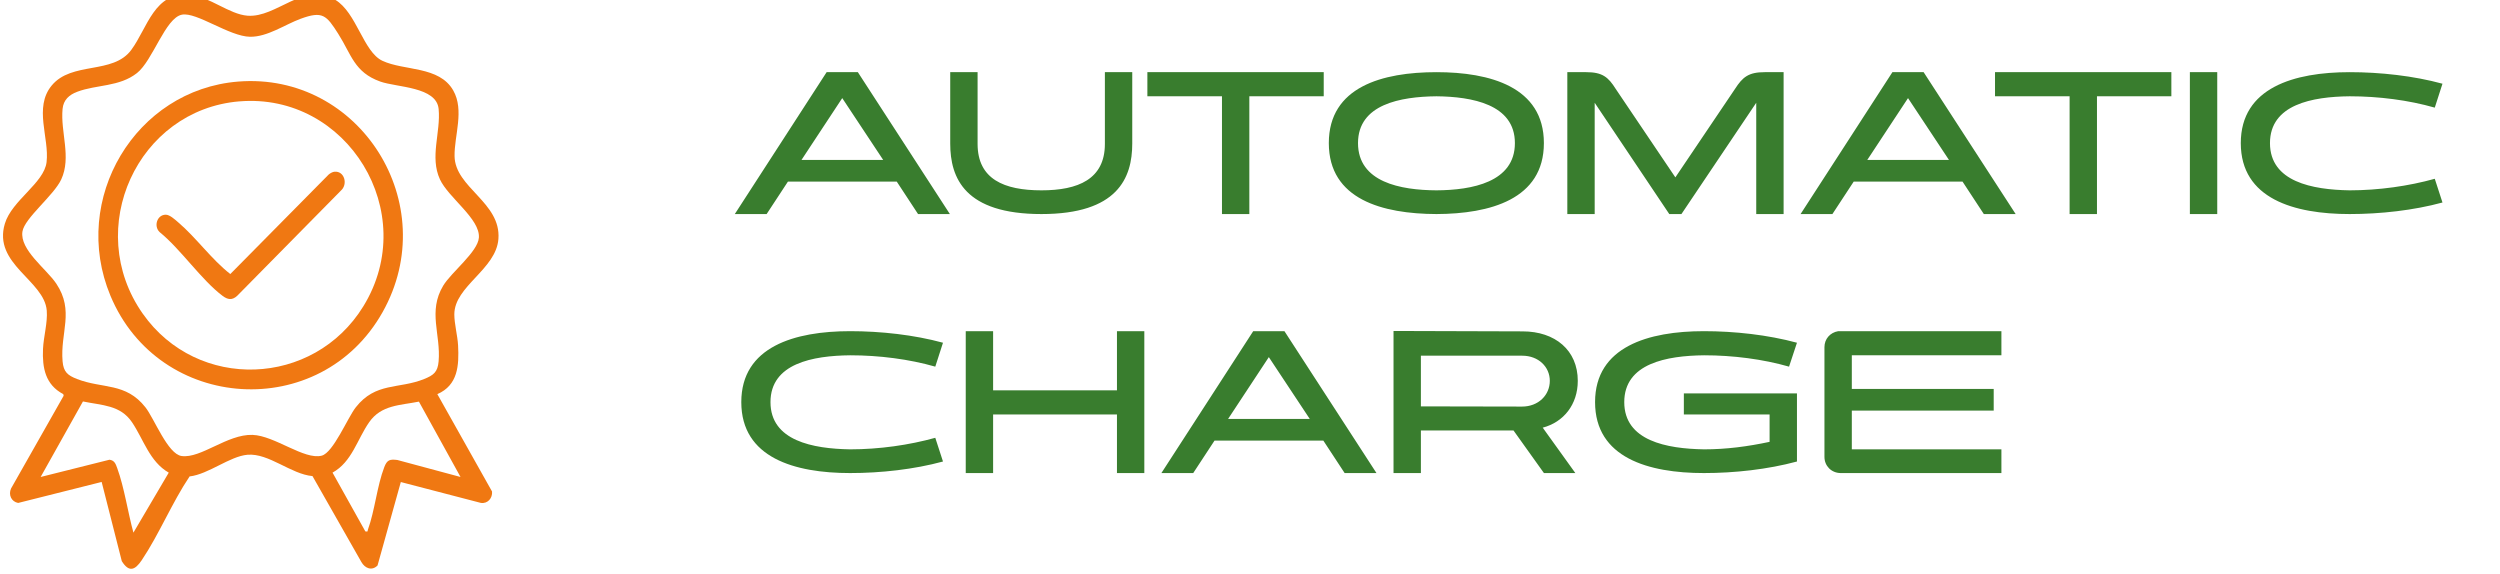
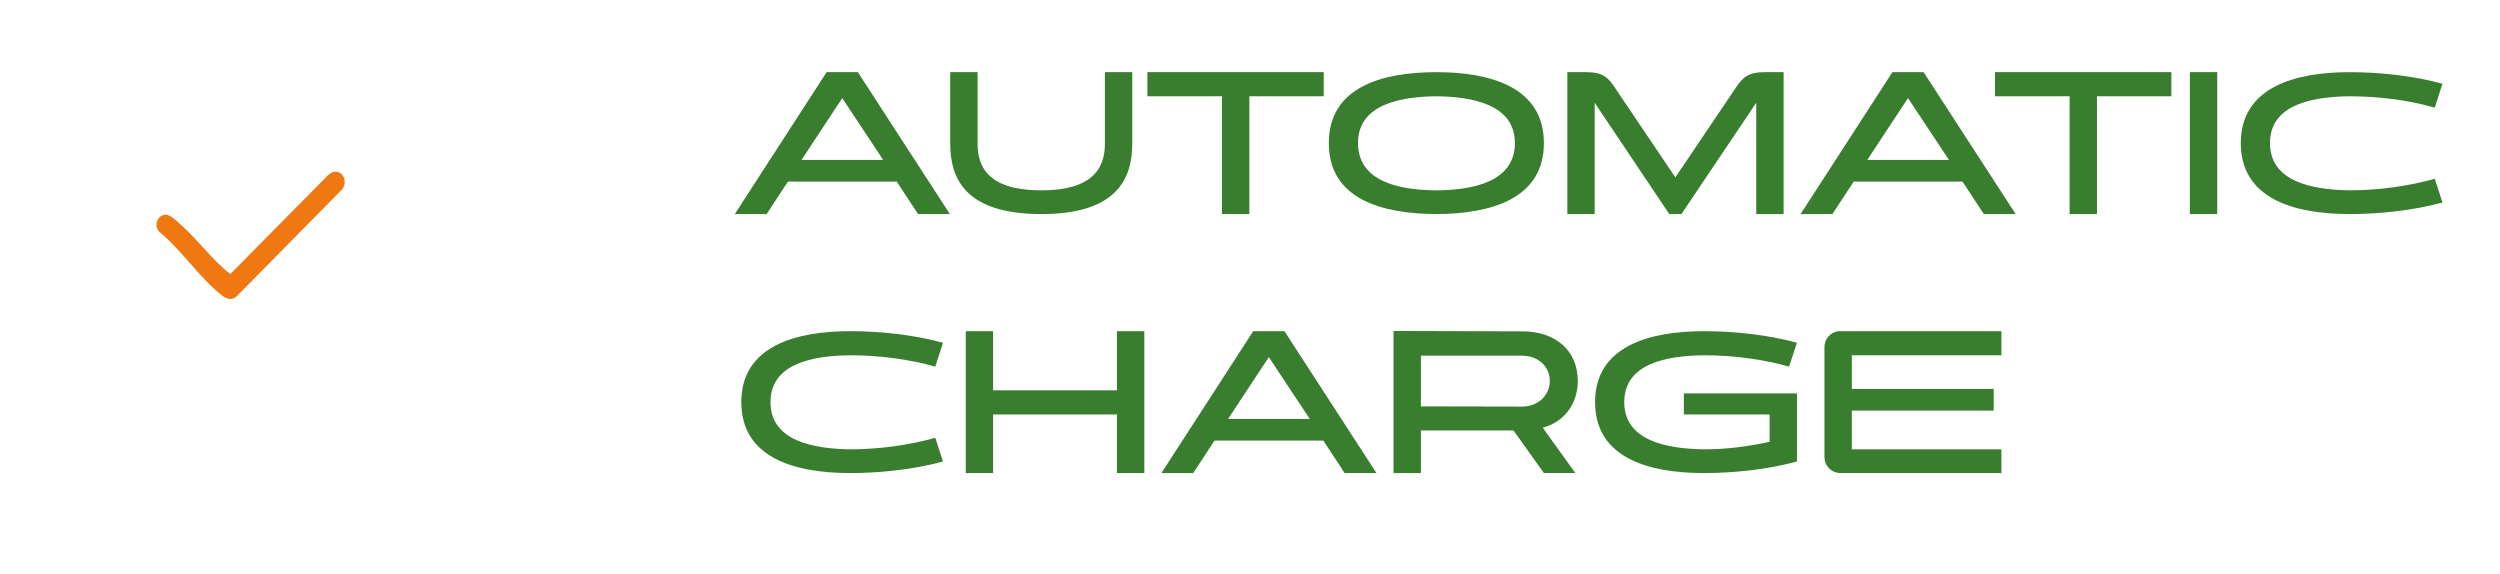
<svg xmlns="http://www.w3.org/2000/svg" width="222" height="51" viewBox="0 0 222 51" fill="none">
  <path d="M78.427 14.202L74.791 8.712L71.173 14.202H78.427ZM65.251 19.008L73.405 6.408H76.177L84.349 19.008H81.523L79.633 16.128H69.967L68.077 19.008H65.251ZM86.81 12.78C86.81 15.912 89.168 16.902 92.48 16.902C95.738 16.902 98.114 15.912 98.114 12.78V6.408H100.544V12.744C100.544 15.822 99.23 19.008 92.48 19.008C85.676 19.008 84.38 15.822 84.38 12.744V6.408H86.81V12.78ZM101.887 8.55V6.408H117.547V8.55H110.941V19.008H108.511V8.55H101.887ZM134.523 12.708C134.523 9.252 130.707 8.586 127.557 8.55C124.371 8.586 120.591 9.252 120.591 12.708C120.591 16.182 124.371 16.884 127.557 16.902C130.707 16.884 134.523 16.182 134.523 12.708ZM117.999 12.708C117.999 7.704 122.769 6.408 127.557 6.408C132.291 6.408 137.097 7.704 137.097 12.708C137.097 17.712 132.291 18.99 127.557 19.008C122.769 18.99 117.999 17.712 117.999 12.708ZM139.178 6.408H140.852C142.292 6.408 142.814 6.84 143.48 7.902L148.772 15.75L154.064 7.902C154.748 6.84 155.27 6.408 156.71 6.408H158.384V19.008H155.954V9.126L149.312 19.008H148.232L141.608 9.126V19.008H139.178V6.408ZM173.068 14.202L169.432 8.712L165.814 14.202H173.068ZM159.892 19.008L168.046 6.408H170.818L178.99 19.008H176.164L174.274 16.128H164.608L162.718 19.008H159.892ZM177.157 8.55V6.408H192.817V8.55H186.211V19.008H183.781V8.55H177.157ZM196.891 19.008H194.461V6.408H196.891V19.008ZM198.982 12.708C198.982 7.776 203.734 6.408 208.648 6.408C211.366 6.408 214.318 6.732 216.892 7.434L216.208 9.558C213.886 8.892 211.222 8.55 208.648 8.55C205.336 8.586 201.574 9.27 201.574 12.708C201.574 16.146 205.336 16.848 208.648 16.902C211.222 16.902 213.886 16.524 216.208 15.876L216.892 17.982C214.318 18.684 211.366 19.008 208.648 19.008C203.734 19.008 198.982 17.658 198.982 12.708ZM65.827 35.708C65.827 30.776 70.579 29.408 75.493 29.408C78.211 29.408 81.163 29.732 83.737 30.434L83.053 32.558C80.731 31.892 78.067 31.55 75.493 31.55C72.181 31.586 68.419 32.27 68.419 35.708C68.419 39.146 72.181 39.848 75.493 39.902C78.067 39.902 80.731 39.524 83.053 38.876L83.737 40.982C81.163 41.684 78.211 42.008 75.493 42.008C70.579 42.008 65.827 40.658 65.827 35.708ZM85.758 42.008V29.408H88.188V34.664H99.186V29.408H101.616V42.008H99.186V36.806H88.188V42.008H85.758ZM116.308 37.202L112.672 31.712L109.054 37.202H116.308ZM103.132 42.008L111.286 29.408H114.058L122.23 42.008H119.404L117.514 39.128H107.848L105.958 42.008H103.132ZM123.745 42.008V29.39L135.211 29.426C138.091 29.426 140.107 31.1 140.107 33.818C140.107 35.924 138.847 37.49 136.993 37.976L139.891 42.008H137.101L134.401 38.228H126.175V42.008H123.745ZM135.175 31.586H126.175V36.086L135.157 36.104C136.615 36.104 137.623 35.078 137.623 33.818C137.623 32.576 136.615 31.586 135.175 31.586ZM141.642 35.708C141.642 30.776 146.394 29.408 151.308 29.408C154.026 29.408 156.978 29.732 159.57 30.434L158.868 32.558C156.546 31.892 153.882 31.55 151.326 31.55C147.996 31.586 144.234 32.27 144.234 35.708C144.234 39.146 147.996 39.848 151.326 39.902C153.306 39.902 155.196 39.65 157.14 39.236V36.806H149.526V34.934H159.57V40.982C156.978 41.684 154.026 42.008 151.308 42.008C146.394 42.008 141.642 40.658 141.642 35.708ZM163.235 29.408H177.725V31.55H164.441V34.538H177.041V36.464H164.441V39.902H177.725V42.008H163.433C162.623 41.99 162.011 41.378 162.011 40.568V30.83C162.011 30.11 162.497 29.534 163.235 29.408Z" fill="#397D2E" />
  <g clip-path="url(#clip0_545_138)">
-     <path d="M38.835 34.999L43.695 43.648C43.744 44.241 43.302 44.75 42.698 44.657L35.592 42.805L33.526 50.213C33.028 50.719 32.409 50.473 32.089 49.905L27.749 42.277C25.843 42.109 23.858 40.222 21.98 40.382C20.399 40.516 18.513 42.116 16.836 42.307C15.277 44.629 14.128 47.452 12.583 49.75C11.995 50.623 11.458 50.862 10.815 49.827L9.027 42.797L1.612 44.662C1.01 44.55 0.728 43.944 0.982 43.377L5.652 35.144L5.619 34.999C4.03 34.161 3.744 32.677 3.819 30.986C3.866 29.911 4.238 28.65 4.152 27.581C3.938 24.894 -0.647 23.461 0.43 19.865C1.054 17.784 3.914 16.263 4.136 14.395C4.391 12.249 2.983 9.547 4.585 7.601C6.372 5.426 10.021 6.643 11.653 4.438C13.107 2.472 13.702 -0.78 16.874 -0.464C18.622 -0.289 20.355 1.269 21.977 1.394C24.578 1.595 26.979 -1.686 29.767 -0.018C31.675 1.124 32.257 4.601 33.959 5.399C35.899 6.308 38.998 5.843 40.248 8.032C41.252 9.79 40.335 12.046 40.365 13.868C40.409 16.68 44.504 17.966 44.259 21.22C44.055 23.931 40.347 25.407 40.344 27.915C40.343 28.749 40.631 29.809 40.677 30.661C40.772 32.467 40.665 34.204 38.835 35V34.999ZM16.155 1.303C14.679 1.591 13.576 5.375 12.163 6.488C10.596 7.723 8.578 7.501 6.864 8.147C6.138 8.42 5.633 8.866 5.556 9.677C5.36 11.737 6.355 13.952 5.44 15.93C4.781 17.354 2.174 19.37 1.992 20.563C1.743 22.192 4.13 23.886 5 25.189C6.625 27.62 5.334 29.536 5.558 32.092C5.641 33.036 6.012 33.331 6.835 33.654C9.094 34.539 11.171 33.945 12.914 36.17C13.711 37.186 14.896 40.321 16.125 40.494C17.837 40.735 20.187 38.545 22.421 38.618C24.385 38.681 27.022 40.865 28.568 40.463C29.598 40.196 30.857 37.11 31.593 36.17C33.36 33.916 35.418 34.57 37.672 33.654C38.495 33.319 38.866 33.049 38.949 32.092C39.158 29.7 37.975 27.666 39.358 25.366C40.075 24.172 42.435 22.366 42.525 21.102C42.644 19.435 39.819 17.558 39.067 15.929C38.144 13.93 39.15 11.756 38.951 9.676C38.762 7.69 35.245 7.77 33.766 7.242C31.456 6.416 31.209 4.847 30.036 3.003C28.985 1.349 28.648 0.951 26.699 1.666C25.308 2.176 23.751 3.289 22.2 3.265C20.368 3.237 17.45 1.048 16.156 1.302L16.155 1.303ZM11.848 47.299L14.985 41.971C13.28 40.998 12.754 39.018 11.718 37.49C10.682 35.961 9.067 36.005 7.366 35.649L3.609 42.356L9.723 40.823C10.167 40.886 10.269 41.183 10.407 41.563C11.041 43.302 11.351 45.491 11.848 47.299ZM37.2 35.664C35.515 36 33.858 35.953 32.785 37.489C31.712 39.024 31.257 41.016 29.529 41.969L32.443 47.189C32.707 47.224 32.614 47.187 32.669 47.036C33.288 45.331 33.479 43.158 34.124 41.481C34.372 40.835 34.615 40.761 35.285 40.847L40.895 42.356L37.2 35.664Z" fill="#F07812" />
-     <path d="M21.147 7.244C31.952 6.38 39.366 18.111 33.977 27.713C28.474 37.519 14.12 36.617 9.803 26.251C6.229 17.67 12.024 7.973 21.147 7.244ZM21.255 9.001C12.211 9.753 7.374 20.306 12.672 27.848C17.533 34.767 27.853 34.382 32.27 27.192C37.383 18.864 30.833 8.207 21.255 9.003V9.001Z" fill="#F07812" />
    <path d="M29.705 15.248C30.593 15.17 30.913 16.367 30.271 16.927L21.063 26.267C20.61 26.688 20.217 26.613 19.758 26.267C17.876 24.85 16.068 22.148 14.176 20.611C13.625 20.09 13.947 19.065 14.72 19.065C15.075 19.065 15.532 19.493 15.807 19.727C17.439 21.116 18.765 23.019 20.451 24.335L29.187 15.497C29.322 15.383 29.533 15.263 29.706 15.247L29.705 15.248Z" fill="#F07812" />
  </g>
  <defs>
    <clipPath id="clip0_545_138">
      <rect width="44" height="51" fill="white" transform="translate(0.27 -0.492)" />
    </clipPath>
  </defs>
</svg>